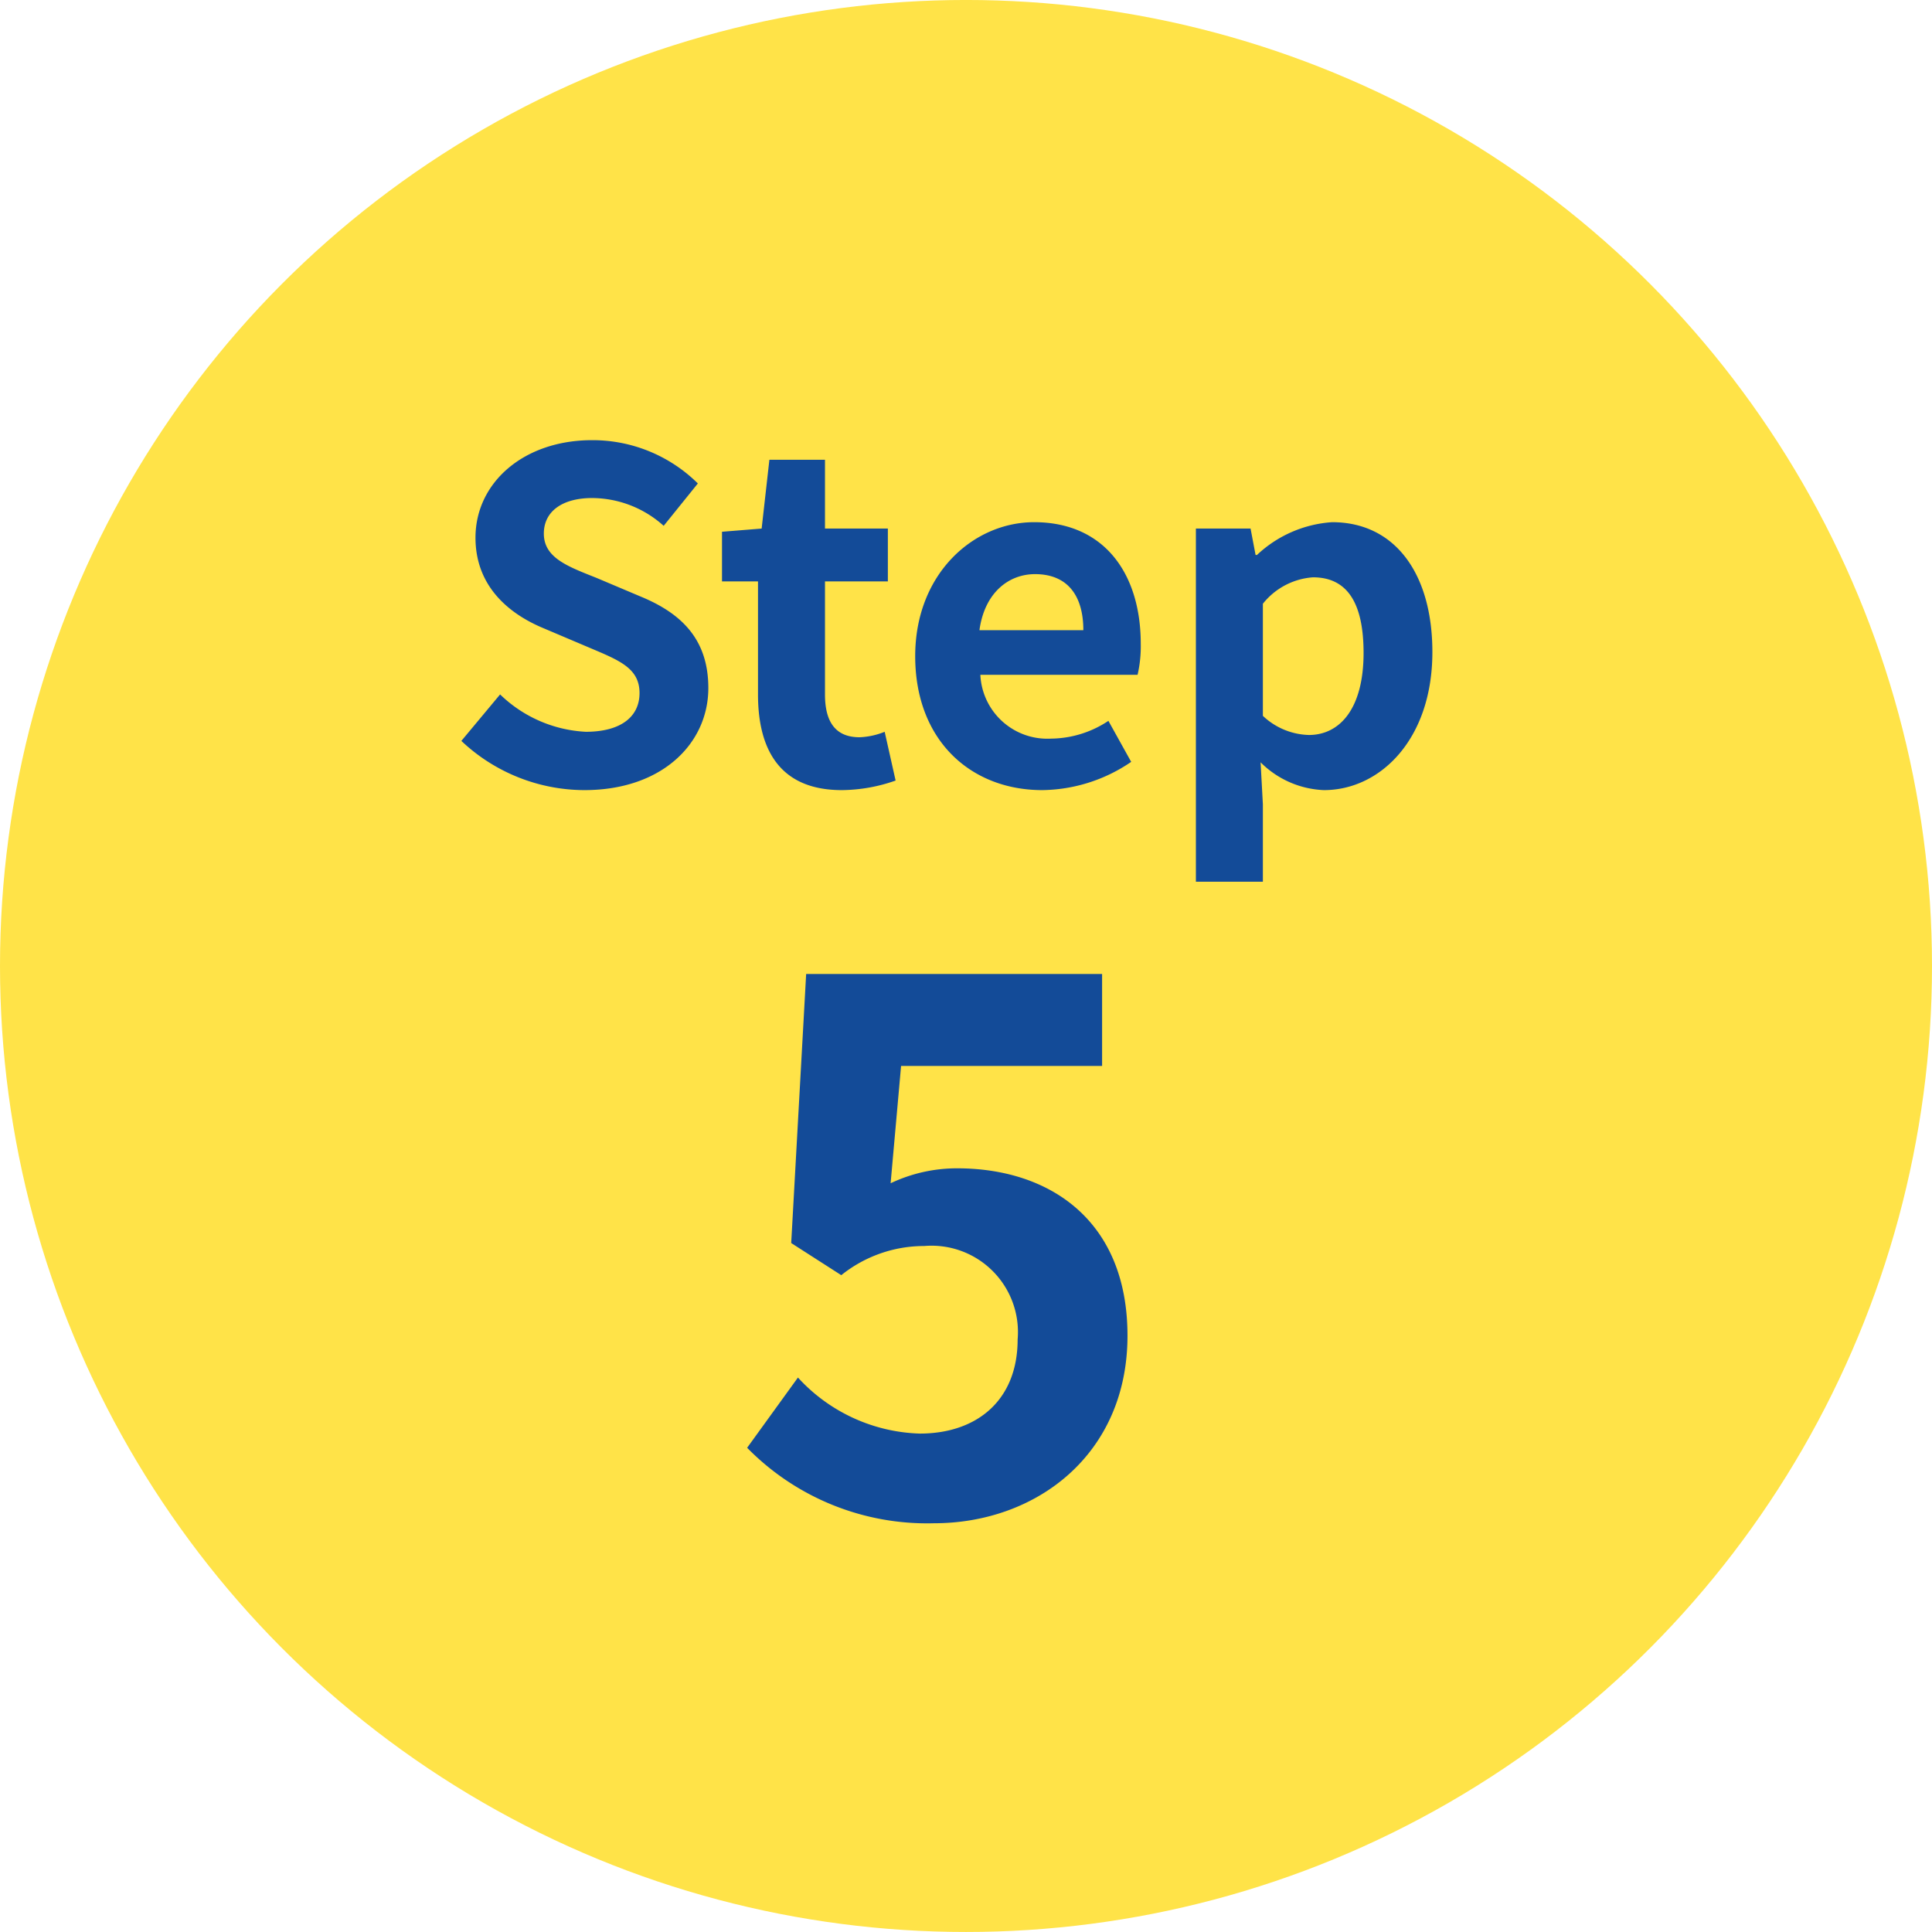
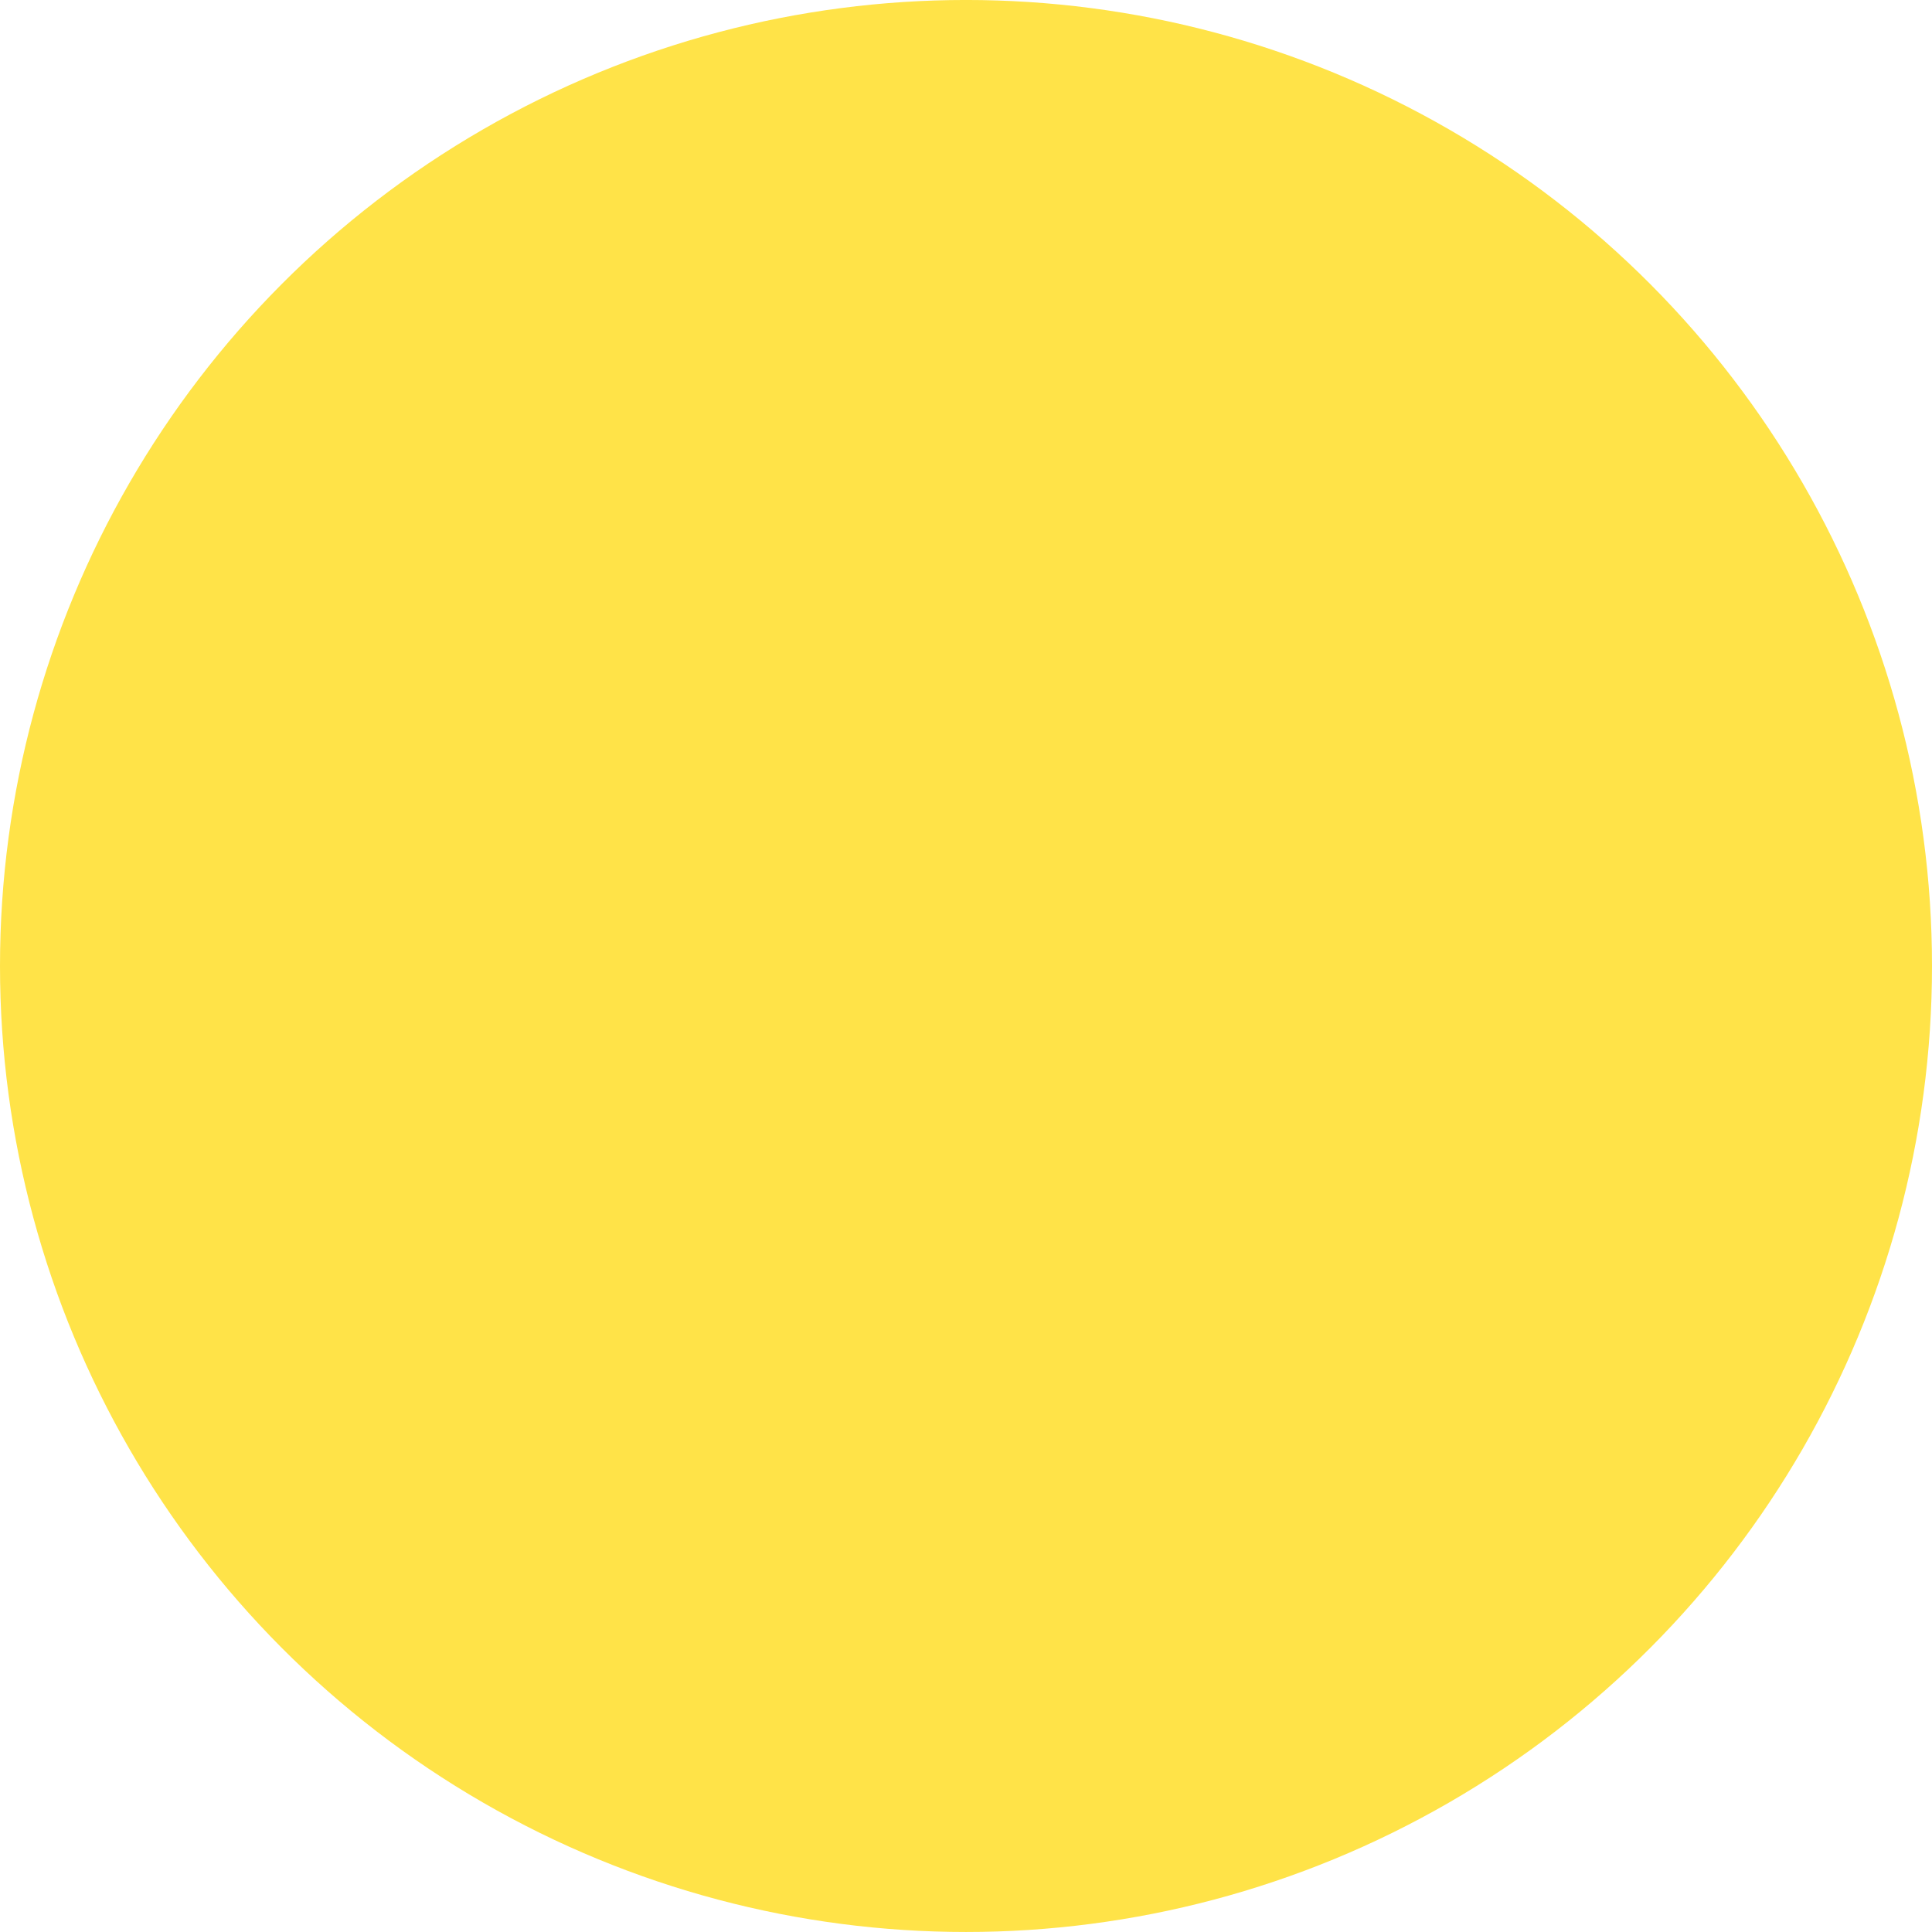
<svg xmlns="http://www.w3.org/2000/svg" width="106" height="106" viewBox="0 0 106 106">
  <circle cx="53" cy="53" r="53" transform="translate(0 -0.001)" fill="#ffe348" />
-   <path d="M-19.937.35c4.275,0,6.8-2.575,6.8-5.6,0-2.675-1.475-4.1-3.725-5.025L-19.287-11.3c-1.575-.625-2.875-1.1-2.875-2.425,0-1.225,1.025-1.95,2.65-1.95a5.9,5.9,0,0,1,3.925,1.525l1.875-2.325a8.21,8.21,0,0,0-5.8-2.375c-3.75,0-6.4,2.325-6.4,5.35,0,2.7,1.875,4.2,3.75,4.975l2.475,1.05c1.65.7,2.775,1.125,2.775,2.5,0,1.3-1.025,2.125-2.95,2.125a7.279,7.279,0,0,1-4.7-2.05l-2.125,2.55A9.858,9.858,0,0,0-19.937.35Zm14.125,0a9.047,9.047,0,0,0,2.95-.525l-.6-2.675a4.09,4.09,0,0,1-1.375.3c-1.25,0-1.9-.75-1.9-2.35v-6.2h3.45V-14h-3.45v-3.775h-3.05L-10.212-14l-2.175.175V-11.1h1.975v6.2C-10.412-1.775-9.137.35-5.812.35Zm11,0A8.814,8.814,0,0,0,10.063-1.2L8.813-3.45a5.77,5.77,0,0,1-3.15.975,3.678,3.678,0,0,1-3.875-3.5h8.625a6.909,6.909,0,0,0,.175-1.7c0-3.85-2-6.675-5.85-6.675-3.325,0-6.525,2.825-6.525,7.35C-1.787-2.375,1.263.35,5.188.35ZM1.738-8.425C2.013-10.45,3.313-11.5,4.788-11.5c1.8,0,2.65,1.2,2.65,3.075Zm11.875,13.8h3.675V1.125l-.125-2.3A5.2,5.2,0,0,0,20.638.35c3.075,0,5.95-2.775,5.95-7.575,0-4.3-2.05-7.125-5.5-7.125a6.646,6.646,0,0,0-4.125,1.8h-.075L16.613-14h-3Zm6.2-8.05a3.814,3.814,0,0,1-2.525-1.05v-6.15a3.856,3.856,0,0,1,2.75-1.45c1.925,0,2.775,1.475,2.775,4.15C22.813-4.125,21.513-2.675,19.813-2.675ZM-.759,40.574c5.617,0,10.619-3.772,10.619-10.291C9.861,23.969,5.6,21.1.513,21.1a8.49,8.49,0,0,0-3.649.82l.574-6.437H8.467V10.439H-7.77L-8.59,25.2l2.747,1.763a7.259,7.259,0,0,1,4.551-1.6,4.739,4.739,0,0,1,5.125,5.125c0,3.321-2.214,5.166-5.371,5.166A9.431,9.431,0,0,1-8.22,32.579l-2.788,3.854A13.828,13.828,0,0,0-.759,40.574Z" transform="translate(52 43)" fill="#134b98" />
</svg>